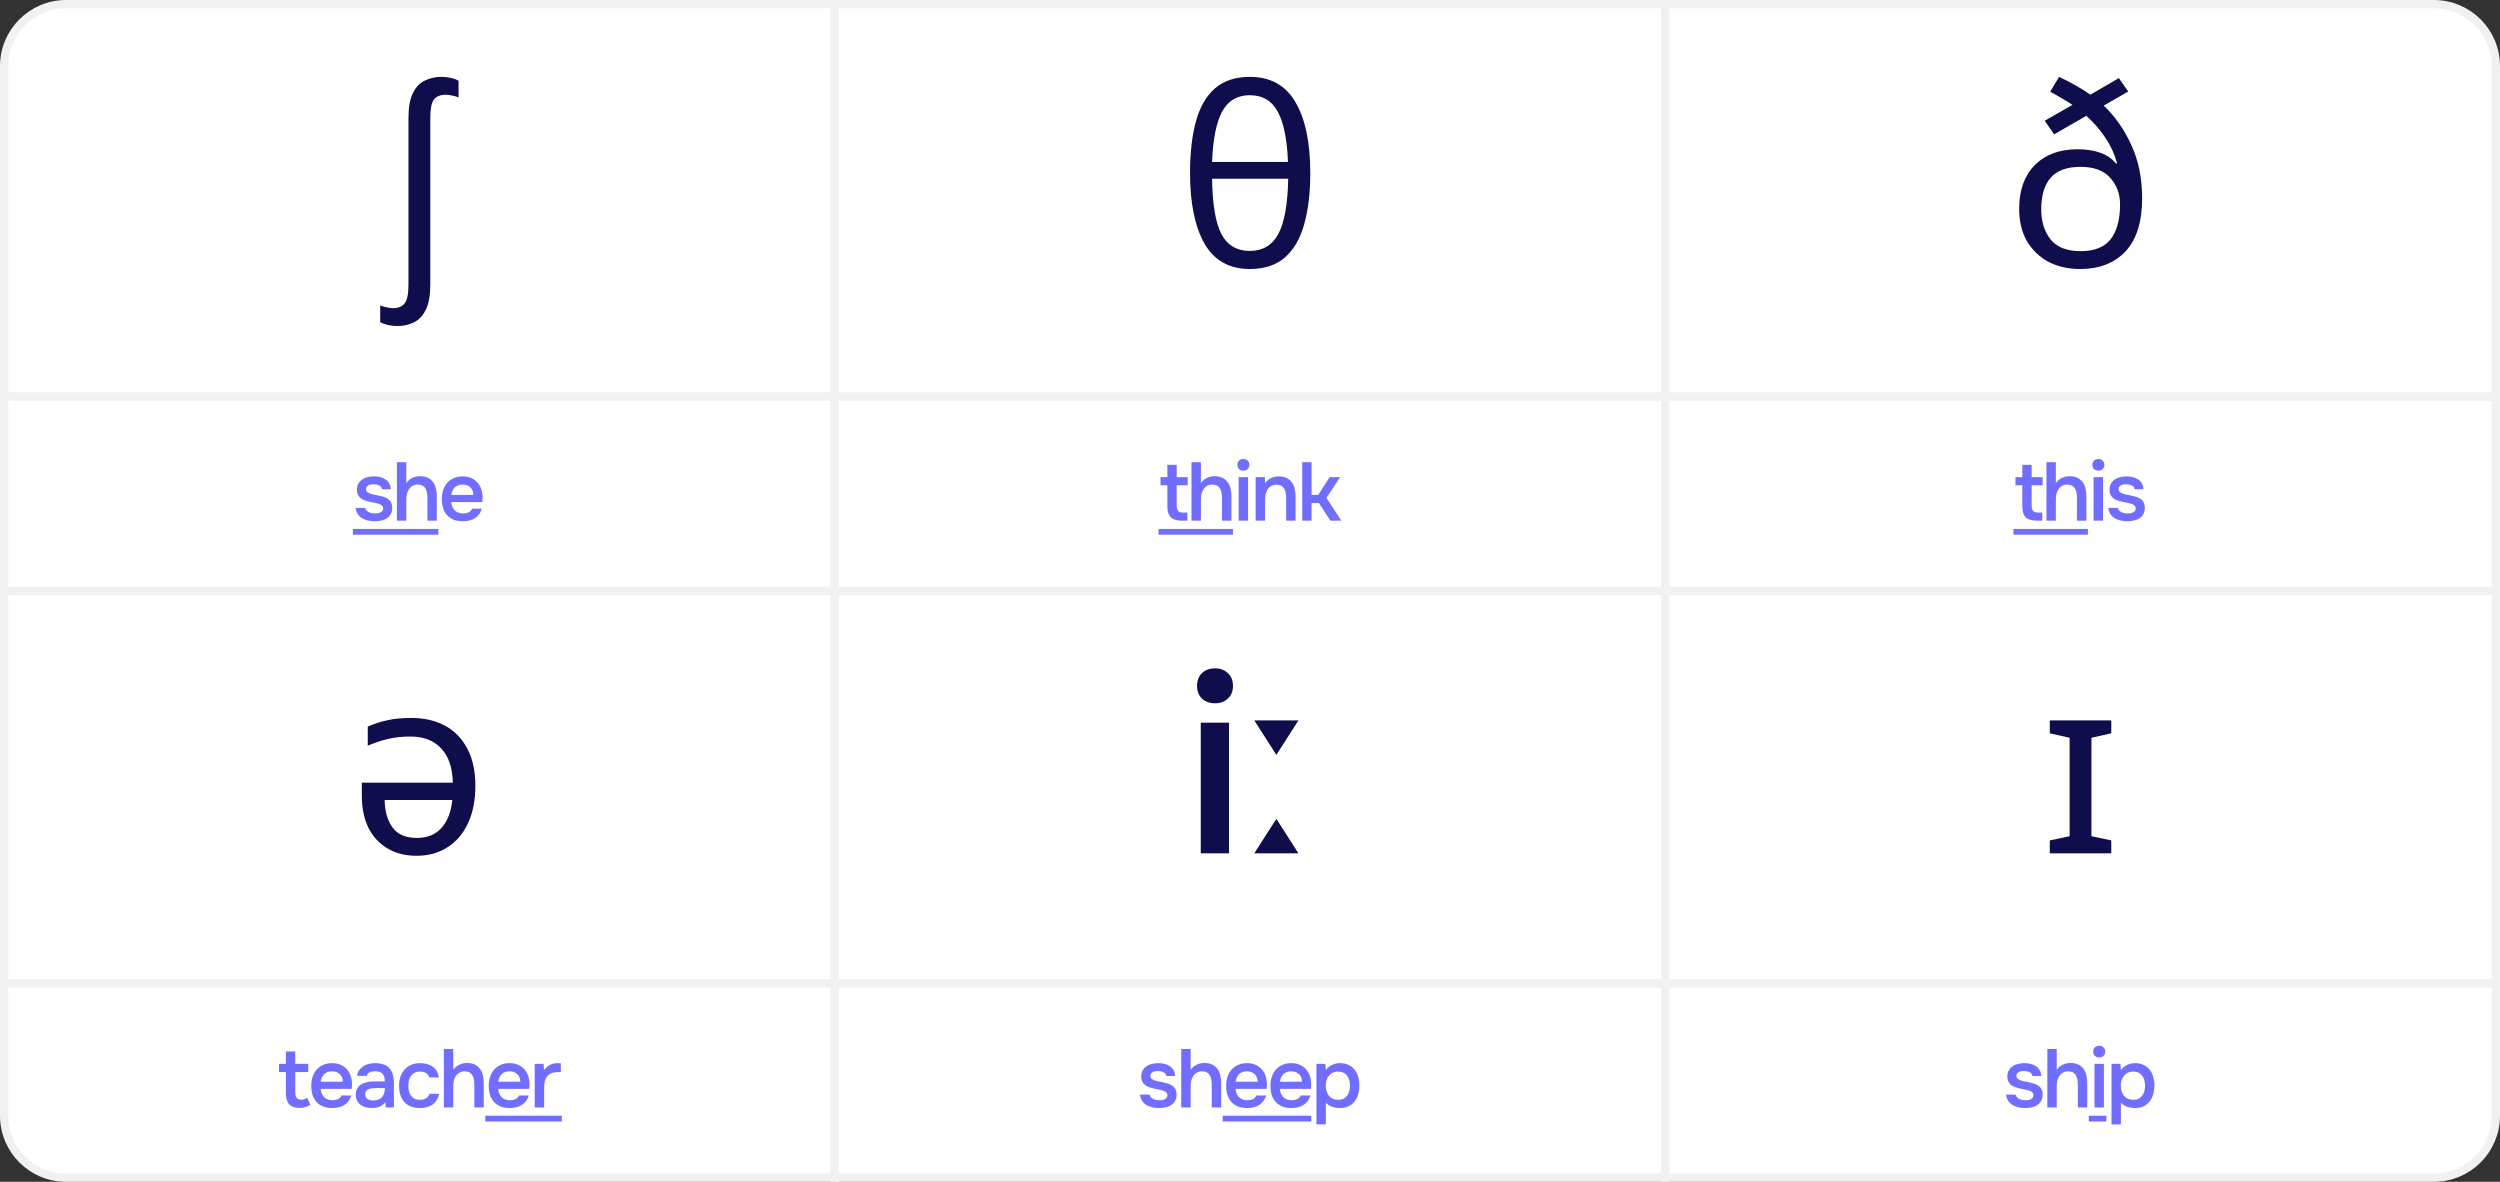
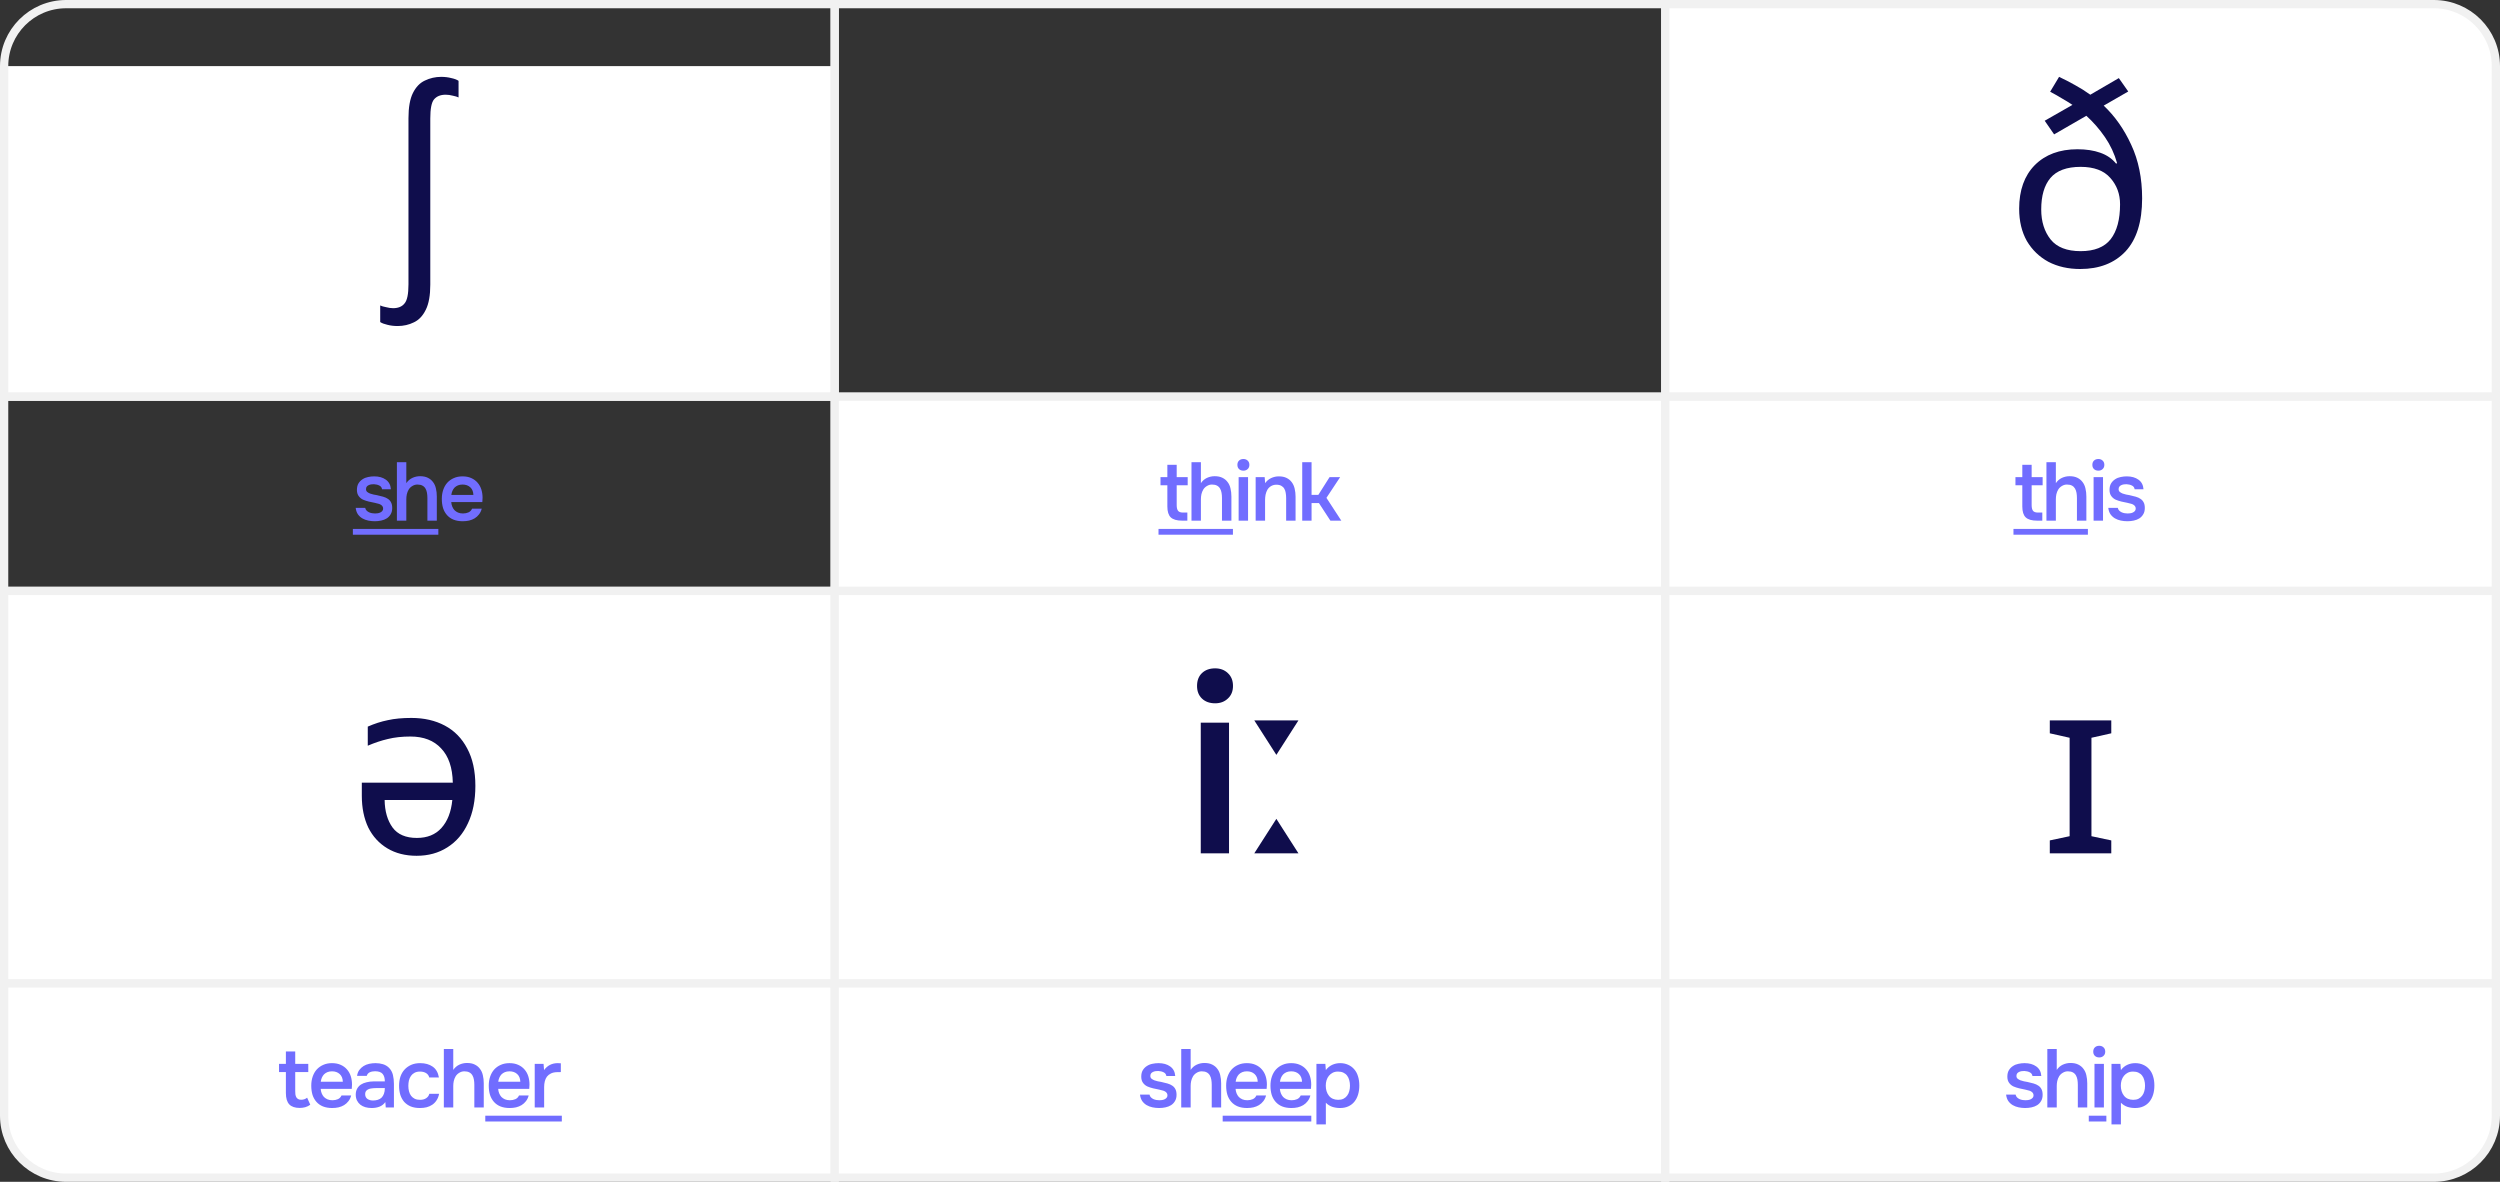
<svg xmlns="http://www.w3.org/2000/svg" width="1210" height="572" viewBox="0 0 1210 572" fill="none">
  <rect x="0" y="0" width="1210" height="572" fill="#333333" stroke="none" />
-   <path d="M2 32C2 15.431 15.431 2 32 2H404V192H2V32Z" fill="white" />
+   <path d="M2 32H404V192H2V32Z" fill="white" />
  <path d="M2 32C2 15.431 15.431 2 32 2H404V192H2V32Z" stroke="#F1F1F1" stroke-width="4" />
  <path d="M213.54 37.2C215.3 37.2 216.94 37.4 218.46 37.8C219.98 38.12 221.14 38.56 221.94 39.12V47.16C221.3 46.84 220.38 46.56 219.18 46.32C217.98 46 216.82 45.84 215.7 45.84C213.22 45.84 211.34 46.6 210.06 48.12C208.86 49.56 208.26 52.64 208.26 57.36V137.76C208.26 142.96 207.54 147 206.1 149.88C204.66 152.84 202.74 154.88 200.34 156C197.94 157.2 195.3 157.8 192.42 157.8C190.66 157.8 189.02 157.6 187.5 157.2C186.06 156.88 184.9 156.44 184.02 155.88V147.84C184.66 148.16 185.62 148.44 186.9 148.68C188.1 149 189.22 149.16 190.26 149.16C192.74 149.16 194.58 148.4 195.78 146.88C197.06 145.44 197.7 142.36 197.7 137.64V57.24C197.7 51.96 198.42 47.88 199.86 45C201.3 42.12 203.22 40.12 205.62 39C208.1 37.8 210.74 37.2 213.54 37.2Z" fill="#0F0D4C" />
-   <path d="M2 192H404V286H2V192Z" fill="white" />
  <path d="M2 192H404V286H2V192Z" stroke="#F1F1F1" stroke-width="4" />
  <path d="M180.991 234.36C180.591 234.36 180.165 234.387 179.711 234.44C179.285 234.493 178.871 234.613 178.471 234.8C178.098 234.96 177.778 235.2 177.511 235.52C177.271 235.84 177.151 236.253 177.151 236.76C177.151 237.32 177.338 237.76 177.711 238.08C178.111 238.4 178.578 238.667 179.111 238.88C179.645 239.067 180.205 239.227 180.791 239.36C181.405 239.467 181.925 239.56 182.351 239.64C183.498 239.88 184.525 240.133 185.431 240.4C186.365 240.667 187.151 241.027 187.791 241.48C188.431 241.907 188.925 242.467 189.271 243.16C189.645 243.853 189.831 244.76 189.831 245.88C189.831 247.08 189.578 248.093 189.071 248.92C188.591 249.747 187.951 250.413 187.151 250.92C186.378 251.4 185.485 251.747 184.471 251.96C183.485 252.173 182.458 252.28 181.391 252.28C180.325 252.28 179.271 252.173 178.231 251.96C177.191 251.747 176.231 251.387 175.351 250.88C174.498 250.373 173.778 249.707 173.191 248.88C172.631 248.027 172.285 247 172.151 245.8H176.751C176.858 246.333 177.085 246.773 177.431 247.12C177.778 247.467 178.178 247.747 178.631 247.96C179.111 248.173 179.605 248.32 180.111 248.4C180.618 248.48 181.085 248.52 181.511 248.52C181.831 248.52 182.218 248.493 182.671 248.44C183.151 248.387 183.591 248.267 183.991 248.08C184.391 247.893 184.725 247.653 184.991 247.36C185.285 247.04 185.431 246.64 185.431 246.16C185.431 245.707 185.325 245.333 185.111 245.04C184.898 244.72 184.605 244.453 184.231 244.24C183.885 244.027 183.458 243.867 182.951 243.76C182.445 243.627 181.911 243.493 181.351 243.36C180.471 243.2 179.525 243 178.511 242.76C177.525 242.52 176.591 242.213 175.711 241.84C174.858 241.44 174.151 240.853 173.591 240.08C173.031 239.307 172.751 238.32 172.751 237.12C172.751 235.84 173.005 234.787 173.511 233.96C174.018 233.133 174.671 232.467 175.471 231.96C176.271 231.427 177.165 231.067 178.151 230.88C179.138 230.667 180.111 230.56 181.071 230.56C183.391 230.56 185.285 231.093 186.751 232.16C188.245 233.227 189.058 234.773 189.191 236.8H184.911C184.778 235.947 184.338 235.347 183.591 235C182.871 234.627 182.005 234.413 180.991 234.36ZM192.101 252V223.72H196.661V233.84C197.408 232.72 198.368 231.88 199.541 231.32C200.741 230.76 201.994 230.48 203.301 230.48C204.794 230.48 206.048 230.733 207.061 231.24C208.101 231.747 208.941 232.44 209.581 233.32C210.248 234.173 210.714 235.2 210.981 236.4C211.274 237.6 211.421 238.92 211.421 240.36V252H206.861V241.08C206.861 240.173 206.794 239.333 206.661 238.56C206.528 237.76 206.288 237.067 205.941 236.48C205.594 235.867 205.101 235.387 204.461 235.04C203.821 234.693 203.008 234.52 202.021 234.52C201.168 234.52 200.368 234.747 199.621 235.2C198.874 235.627 198.274 236.2 197.821 236.92C197.394 237.64 197.088 238.413 196.901 239.24C196.741 240.04 196.661 240.827 196.661 241.6V252H192.101ZM218.402 243C218.455 243.773 218.615 244.493 218.882 245.16C219.148 245.827 219.508 246.413 219.962 246.92C220.442 247.4 221.015 247.787 221.682 248.08C222.375 248.373 223.175 248.52 224.082 248.52C225.042 248.52 225.922 248.347 226.722 248C227.522 247.653 228.108 247.053 228.482 246.2H233.162C232.895 247.267 232.455 248.187 231.842 248.96C231.255 249.733 230.548 250.373 229.722 250.88C228.922 251.36 228.028 251.72 227.042 251.96C226.082 252.173 225.055 252.28 223.962 252.28C222.282 252.28 220.802 252.027 219.522 251.52C218.268 251.013 217.215 250.28 216.362 249.32C215.508 248.36 214.868 247.227 214.442 245.92C214.042 244.587 213.842 243.093 213.842 241.44C213.842 239.84 214.068 238.387 214.522 237.08C214.975 235.747 215.628 234.6 216.482 233.64C217.362 232.68 218.415 231.933 219.642 231.4C220.868 230.84 222.268 230.56 223.842 230.56C225.495 230.56 226.922 230.84 228.122 231.4C229.322 231.933 230.322 232.667 231.122 233.6C231.948 234.533 232.562 235.627 232.962 236.88C233.362 238.133 233.562 239.493 233.562 240.96C233.562 241.653 233.522 242.333 233.442 243H218.402ZM229.122 239.56C229.068 237.96 228.562 236.72 227.602 235.84C226.642 234.96 225.402 234.52 223.882 234.52C223.028 234.52 222.282 234.653 221.642 234.92C221.002 235.187 220.455 235.547 220.002 236C219.575 236.453 219.228 236.987 218.962 237.6C218.695 238.213 218.522 238.867 218.442 239.56H229.122Z" fill="#716DFF" />
  <path d="M170.791 256H212.162V258.8H170.791V256Z" fill="#716DFF" />
  <rect x="2" y="286" width="402" height="190" fill="white" />
  <rect x="2" y="286" width="402" height="190" stroke="#F1F1F1" stroke-width="4" />
  <path d="M199.12 347.48C205.28 347.48 210.68 348.72 215.32 351.2C219.96 353.68 223.56 357.36 226.12 362.24C228.76 367.12 230.08 373.16 230.08 380.36C230.08 387.4 228.88 393.44 226.48 398.48C224.16 403.52 220.84 407.4 216.52 410.12C212.28 412.84 207.32 414.2 201.64 414.2C196.2 414.2 191.48 413 187.48 410.6C183.48 408.2 180.4 404.84 178.24 400.52C176.16 396.12 175.12 391 175.12 385.16V378.8H219.16C219 371.52 217.12 366 213.52 362.24C210 358.4 205.04 356.48 198.64 356.48C194.56 356.48 190.92 356.88 187.72 357.68C184.6 358.4 181.36 359.48 178 360.92V351.68C181.28 350.24 184.52 349.2 187.72 348.56C190.92 347.84 194.72 347.48 199.12 347.48ZM186.16 387.2C186.24 392.64 187.52 397.08 190 400.52C192.48 403.88 196.4 405.56 201.76 405.56C206.8 405.56 210.76 403.96 213.64 400.76C216.6 397.48 218.36 392.96 218.92 387.2H186.16Z" fill="#0F0D4C" />
  <path d="M2 476H404V570H32C15.431 570 2 556.569 2 540V476Z" fill="white" />
  <path d="M2 476H404V570H32C15.431 570 2 556.569 2 540V476Z" stroke="#F1F1F1" stroke-width="4" />
  <path d="M142.889 514.92H149.209V518.88H142.889V528.16C142.889 528.693 142.916 529.2 142.969 529.68C143.049 530.16 143.182 530.6 143.369 531C143.582 531.373 143.876 531.68 144.249 531.92C144.622 532.16 145.129 532.28 145.769 532.28C146.889 532.28 147.849 531.947 148.649 531.28L150.169 534.68C149.476 535.213 148.676 535.613 147.769 535.88C146.862 536.12 145.969 536.24 145.089 536.24C142.796 536.24 141.102 535.667 140.009 534.52C138.916 533.347 138.369 531.52 138.369 529.04V518.88H135.049V514.92H138.369V508.92H142.889V514.92ZM155.213 527C155.267 527.773 155.427 528.493 155.693 529.16C155.96 529.827 156.32 530.413 156.773 530.92C157.253 531.4 157.827 531.787 158.493 532.08C159.187 532.373 159.987 532.52 160.893 532.52C161.853 532.52 162.733 532.347 163.533 532C164.333 531.653 164.92 531.053 165.293 530.2H169.973C169.707 531.267 169.267 532.187 168.653 532.96C168.067 533.733 167.36 534.373 166.533 534.88C165.733 535.36 164.84 535.72 163.853 535.96C162.893 536.173 161.867 536.28 160.773 536.28C159.093 536.28 157.613 536.027 156.333 535.52C155.08 535.013 154.027 534.28 153.173 533.32C152.32 532.36 151.68 531.227 151.253 529.92C150.853 528.587 150.653 527.093 150.653 525.44C150.653 523.84 150.88 522.387 151.333 521.08C151.787 519.747 152.44 518.6 153.293 517.64C154.173 516.68 155.227 515.933 156.453 515.4C157.68 514.84 159.08 514.56 160.653 514.56C162.307 514.56 163.733 514.84 164.933 515.4C166.133 515.933 167.133 516.667 167.933 517.6C168.76 518.533 169.373 519.627 169.773 520.88C170.173 522.133 170.373 523.493 170.373 524.96C170.373 525.653 170.333 526.333 170.253 527H155.213ZM165.933 523.56C165.88 521.96 165.373 520.72 164.413 519.84C163.453 518.96 162.213 518.52 160.693 518.52C159.84 518.52 159.093 518.653 158.453 518.92C157.813 519.187 157.267 519.547 156.813 520C156.387 520.453 156.04 520.987 155.773 521.6C155.507 522.213 155.333 522.867 155.253 523.56H165.933ZM186.5 533.4C185.807 534.387 184.887 535.12 183.74 535.6C182.594 536.053 181.314 536.28 179.9 536.28C178.78 536.28 177.754 536.147 176.82 535.88C175.914 535.613 175.114 535.213 174.42 534.68C173.727 534.12 173.18 533.44 172.78 532.64C172.38 531.813 172.18 530.88 172.18 529.84C172.18 528.693 172.407 527.72 172.86 526.92C173.314 526.093 173.927 525.427 174.7 524.92C175.5 524.413 176.434 524.04 177.5 523.8C178.567 523.533 179.687 523.4 180.86 523.4H186.26C186.26 521.853 185.914 520.653 185.22 519.8C184.527 518.947 183.314 518.507 181.58 518.48C180.567 518.48 179.687 518.653 178.94 519C178.22 519.347 177.74 519.92 177.5 520.72H172.82C172.98 519.6 173.34 518.653 173.9 517.88C174.487 517.107 175.18 516.467 175.98 515.96C176.807 515.453 177.714 515.093 178.7 514.88C179.714 514.667 180.727 514.56 181.74 514.56C183.047 514.56 184.26 514.733 185.38 515.08C186.5 515.427 187.474 516.013 188.3 516.84C189.234 517.8 189.86 518.947 190.18 520.28C190.5 521.613 190.66 523.067 190.66 524.64V536H186.7L186.5 533.4ZM186.26 526.64H181.86C181.087 526.64 180.314 526.707 179.54 526.84C178.767 526.947 178.1 527.227 177.54 527.68C177.007 528.107 176.74 528.733 176.74 529.56C176.74 530.573 177.1 531.347 177.82 531.88C178.567 532.387 179.474 532.64 180.54 532.64C181.367 532.64 182.127 532.533 182.82 532.32C183.54 532.107 184.154 531.76 184.66 531.28C185.167 530.773 185.554 530.147 185.82 529.4C186.114 528.627 186.26 527.707 186.26 526.64ZM203.237 536.28C201.53 536.28 200.05 536.027 198.797 535.52C197.543 534.987 196.49 534.253 195.637 533.32C194.81 532.36 194.183 531.227 193.757 529.92C193.357 528.587 193.157 527.12 193.157 525.52C193.157 523.92 193.37 522.453 193.797 521.12C194.25 519.787 194.917 518.64 195.797 517.68C196.677 516.72 197.743 515.96 198.997 515.4C200.25 514.84 201.703 514.56 203.357 514.56C205.783 514.56 207.797 515.12 209.397 516.24C210.997 517.333 212.01 519.08 212.437 521.48H207.757C207.517 520.547 206.997 519.84 206.197 519.36C205.397 518.88 204.423 518.64 203.277 518.64C202.263 518.64 201.397 518.827 200.677 519.2C199.957 519.573 199.37 520.08 198.917 520.72C198.463 521.36 198.13 522.107 197.917 522.96C197.73 523.787 197.637 524.653 197.637 525.56C197.637 526.493 197.743 527.373 197.957 528.2C198.17 529.027 198.503 529.747 198.957 530.36C199.41 530.947 199.997 531.427 200.717 531.8C201.437 532.147 202.303 532.32 203.317 532.32C204.517 532.32 205.503 532.053 206.277 531.52C207.077 530.987 207.583 530.28 207.797 529.4H212.517C212.303 530.6 211.903 531.64 211.317 532.52C210.757 533.4 210.063 534.12 209.237 534.68C208.41 535.24 207.49 535.653 206.477 535.92C205.463 536.16 204.383 536.28 203.237 536.28ZM214.818 536V507.72H219.378V517.84C220.124 516.72 221.084 515.88 222.258 515.32C223.458 514.76 224.711 514.48 226.018 514.48C227.511 514.48 228.764 514.733 229.778 515.24C230.818 515.747 231.658 516.44 232.298 517.32C232.964 518.173 233.431 519.2 233.698 520.4C233.991 521.6 234.138 522.92 234.138 524.36V536H229.578V525.08C229.578 524.173 229.511 523.333 229.378 522.56C229.244 521.76 229.004 521.067 228.658 520.48C228.311 519.867 227.818 519.387 227.178 519.04C226.538 518.693 225.724 518.52 224.738 518.52C223.884 518.52 223.084 518.747 222.338 519.2C221.591 519.627 220.991 520.2 220.538 520.92C220.111 521.64 219.804 522.413 219.618 523.24C219.458 524.04 219.378 524.827 219.378 525.6V536H214.818ZM241.118 527C241.171 527.773 241.331 528.493 241.598 529.16C241.865 529.827 242.225 530.413 242.678 530.92C243.158 531.4 243.731 531.787 244.398 532.08C245.091 532.373 245.891 532.52 246.798 532.52C247.758 532.52 248.638 532.347 249.438 532C250.238 531.653 250.825 531.053 251.198 530.2H255.878C255.611 531.267 255.171 532.187 254.558 532.96C253.971 533.733 253.265 534.373 252.438 534.88C251.638 535.36 250.745 535.72 249.758 535.96C248.798 536.173 247.771 536.28 246.678 536.28C244.998 536.28 243.518 536.027 242.238 535.52C240.985 535.013 239.931 534.28 239.078 533.32C238.225 532.36 237.585 531.227 237.158 529.92C236.758 528.587 236.558 527.093 236.558 525.44C236.558 523.84 236.785 522.387 237.238 521.08C237.691 519.747 238.345 518.6 239.198 517.64C240.078 516.68 241.131 515.933 242.358 515.4C243.585 514.84 244.985 514.56 246.558 514.56C248.211 514.56 249.638 514.84 250.838 515.4C252.038 515.933 253.038 516.667 253.838 517.6C254.665 518.533 255.278 519.627 255.678 520.88C256.078 522.133 256.278 523.493 256.278 524.96C256.278 525.653 256.238 526.333 256.158 527H241.118ZM251.838 523.56C251.785 521.96 251.278 520.72 250.318 519.84C249.358 518.96 248.118 518.52 246.598 518.52C245.745 518.52 244.998 518.653 244.358 518.92C243.718 519.187 243.171 519.547 242.718 520C242.291 520.453 241.945 520.987 241.678 521.6C241.411 522.213 241.238 522.867 241.158 523.56H251.838ZM258.805 536V514.92H263.085L263.325 517.92C264.952 515.68 267.165 514.56 269.965 514.56C270.232 514.56 270.485 514.573 270.725 514.6C270.992 514.6 271.232 514.613 271.445 514.64V518.88C271.125 518.88 270.805 518.893 270.485 518.92C270.192 518.92 269.898 518.92 269.605 518.92C268.432 518.947 267.445 519.16 266.645 519.56C265.872 519.933 265.232 520.44 264.725 521.08C264.245 521.72 263.898 522.48 263.685 523.36C263.472 524.213 263.365 525.133 263.365 526.12V536H258.805Z" fill="#716DFF" />
  <path d="M234.878 540H271.925V542.8H234.878V540Z" fill="#716DFF" />
-   <path d="M404 2H806V192H404V2Z" fill="white" />
  <path d="M404 2H806V192H404V2Z" stroke="#F1F1F1" stroke-width="4" />
-   <path d="M604.895 130.2C594.975 130.2 587.655 126.08 582.935 117.84C578.295 109.6 575.975 98.24 575.975 83.76C575.975 74 576.935 65.64 578.855 58.68C580.775 51.72 583.855 46.4 588.095 42.72C592.415 39.04 598.015 37.2 604.895 37.2C614.895 37.2 622.255 41.28 626.975 49.44C631.775 57.52 634.175 68.96 634.175 83.76C634.175 93.44 633.175 101.76 631.175 108.72C629.255 115.6 626.135 120.92 621.815 124.68C617.575 128.36 611.935 130.2 604.895 130.2ZM586.655 78.36H623.375C622.975 67.48 621.335 59.4 618.455 54.12C615.575 48.76 611.055 46.08 604.895 46.08C598.815 46.08 594.335 48.76 591.455 54.12C588.655 59.4 587.055 67.48 586.655 78.36ZM604.895 121.44C611.135 121.44 615.735 118.72 618.695 113.28C621.655 107.76 623.255 98.84 623.495 86.52H586.655C586.815 98.76 588.295 107.64 591.095 113.16C593.975 118.68 598.575 121.44 604.895 121.44Z" fill="#0F0D4C" />
  <rect x="404" y="192" width="402" height="94" fill="white" />
  <rect x="404" y="192" width="402" height="94" stroke="#F1F1F1" stroke-width="4" />
  <path d="M569.52 230.92H574.84V234.88H569.52V244.52C569.52 245.72 569.733 246.613 570.16 247.2C570.586 247.787 571.4 248.08 572.6 248.08H574.68V252H572.2C569.613 252 567.76 251.467 566.64 250.4C565.546 249.333 565 247.587 565 245.16V234.88H561.68V230.92H565V224.96H569.52V230.92ZM576.678 252V223.72H581.238V233.84C581.984 232.72 582.944 231.88 584.118 231.32C585.318 230.76 586.571 230.48 587.878 230.48C589.371 230.48 590.624 230.733 591.638 231.24C592.678 231.747 593.518 232.44 594.158 233.32C594.824 234.173 595.291 235.2 595.558 236.4C595.851 237.6 595.998 238.92 595.998 240.36V252H591.438V241.08C591.438 240.173 591.371 239.333 591.238 238.56C591.104 237.76 590.864 237.067 590.518 236.48C590.171 235.867 589.678 235.387 589.038 235.04C588.398 234.693 587.584 234.52 586.598 234.52C585.744 234.52 584.944 234.747 584.198 235.2C583.451 235.627 582.851 236.2 582.398 236.92C581.971 237.64 581.664 238.413 581.478 239.24C581.318 240.04 581.238 240.827 581.238 241.6V252H576.678ZM601.818 222.16C602.645 222.16 603.325 222.413 603.858 222.92C604.418 223.427 604.698 224.12 604.698 225C604.698 225.853 604.418 226.533 603.858 227.04C603.325 227.547 602.645 227.8 601.818 227.8C600.938 227.8 600.232 227.547 599.698 227.04C599.165 226.533 598.898 225.853 598.898 225C598.898 224.12 599.165 223.427 599.698 222.92C600.232 222.413 600.938 222.16 601.818 222.16ZM599.498 252V230.92H604.058V252H599.498ZM607.735 252V230.92H612.095L612.335 233.84C613.109 232.747 614.069 231.933 615.215 231.4C616.389 230.84 617.629 230.56 618.935 230.56C620.429 230.56 621.682 230.813 622.695 231.32C623.735 231.827 624.575 232.52 625.215 233.4C625.882 234.28 626.349 235.32 626.615 236.52C626.909 237.72 627.055 239.027 627.055 240.44V252H622.495V241.12C622.495 240.213 622.429 239.373 622.295 238.6C622.189 237.827 621.962 237.147 621.615 236.56C621.269 235.947 620.775 235.467 620.135 235.12C619.522 234.773 618.722 234.6 617.735 234.6C616.802 234.6 615.949 234.827 615.175 235.28C614.429 235.733 613.842 236.32 613.415 237.04C613.015 237.76 612.722 238.56 612.535 239.44C612.375 240.32 612.295 241.16 612.295 241.96V252H607.735ZM630.276 252V223.72H634.796V239.52H638.076L643.516 230.92H648.636L641.996 240.96L649.196 252H643.916L638.356 243.48H634.796V252H630.276Z" fill="#716DFF" />
  <path d="M560.72 256H596.738V258.8H560.72V256Z" fill="#716DFF" />
  <path d="M404 286H806V476H404V286Z" fill="white" />
  <path d="M404 286H806V476H404V286Z" stroke="#F1F1F1" stroke-width="4" />
  <path d="M588.128 323.48C590.608 323.48 592.648 324.24 594.248 325.76C595.928 327.28 596.768 329.36 596.768 332C596.768 334.56 595.928 336.6 594.248 338.12C592.648 339.64 590.608 340.4 588.128 340.4C585.488 340.4 583.368 339.64 581.768 338.12C580.168 336.6 579.368 334.56 579.368 332C579.368 329.36 580.168 327.28 581.768 325.76C583.368 324.24 585.488 323.48 588.128 323.48ZM581.168 413V349.76H594.848V413H581.168ZM617.76 365.36L607.08 348.68H628.44L617.76 365.36ZM607.08 413L617.76 396.32L628.44 413H607.08Z" fill="#0F0D4C" />
  <rect x="404" y="476" width="402" height="94" fill="white" />
  <rect x="404" y="476" width="402" height="94" stroke="#F1F1F1" stroke-width="4" />
  <path d="M560.607 518.36C560.207 518.36 559.78 518.387 559.327 518.44C558.9 518.493 558.487 518.613 558.087 518.8C557.714 518.96 557.394 519.2 557.127 519.52C556.887 519.84 556.767 520.253 556.767 520.76C556.767 521.32 556.954 521.76 557.327 522.08C557.727 522.4 558.194 522.667 558.727 522.88C559.26 523.067 559.82 523.227 560.407 523.36C561.02 523.467 561.54 523.56 561.967 523.64C563.114 523.88 564.14 524.133 565.047 524.4C565.98 524.667 566.767 525.027 567.407 525.48C568.047 525.907 568.54 526.467 568.887 527.16C569.26 527.853 569.447 528.76 569.447 529.88C569.447 531.08 569.194 532.093 568.687 532.92C568.207 533.747 567.567 534.413 566.767 534.92C565.994 535.4 565.1 535.747 564.087 535.96C563.1 536.173 562.074 536.28 561.007 536.28C559.94 536.28 558.887 536.173 557.847 535.96C556.807 535.747 555.847 535.387 554.967 534.88C554.114 534.373 553.394 533.707 552.807 532.88C552.247 532.027 551.9 531 551.767 529.8H556.367C556.474 530.333 556.7 530.773 557.047 531.12C557.394 531.467 557.794 531.747 558.247 531.96C558.727 532.173 559.22 532.32 559.727 532.4C560.234 532.48 560.7 532.52 561.127 532.52C561.447 532.52 561.834 532.493 562.287 532.44C562.767 532.387 563.207 532.267 563.607 532.08C564.007 531.893 564.34 531.653 564.607 531.36C564.9 531.04 565.047 530.64 565.047 530.16C565.047 529.707 564.94 529.333 564.727 529.04C564.514 528.72 564.22 528.453 563.847 528.24C563.5 528.027 563.074 527.867 562.567 527.76C562.06 527.627 561.527 527.493 560.967 527.36C560.087 527.2 559.14 527 558.127 526.76C557.14 526.52 556.207 526.213 555.327 525.84C554.474 525.44 553.767 524.853 553.207 524.08C552.647 523.307 552.367 522.32 552.367 521.12C552.367 519.84 552.62 518.787 553.127 517.96C553.634 517.133 554.287 516.467 555.087 515.96C555.887 515.427 556.78 515.067 557.767 514.88C558.754 514.667 559.727 514.56 560.687 514.56C563.007 514.56 564.9 515.093 566.367 516.16C567.86 517.227 568.674 518.773 568.807 520.8H564.527C564.394 519.947 563.954 519.347 563.207 519C562.487 518.627 561.62 518.413 560.607 518.36ZM571.717 536V507.72H576.277V517.84C577.023 516.72 577.983 515.88 579.157 515.32C580.357 514.76 581.61 514.48 582.917 514.48C584.41 514.48 585.663 514.733 586.677 515.24C587.717 515.747 588.557 516.44 589.197 517.32C589.863 518.173 590.33 519.2 590.597 520.4C590.89 521.6 591.037 522.92 591.037 524.36V536H586.477V525.08C586.477 524.173 586.41 523.333 586.277 522.56C586.143 521.76 585.903 521.067 585.557 520.48C585.21 519.867 584.717 519.387 584.077 519.04C583.437 518.693 582.623 518.52 581.637 518.52C580.783 518.52 579.983 518.747 579.237 519.2C578.49 519.627 577.89 520.2 577.437 520.92C577.01 521.64 576.703 522.413 576.517 523.24C576.357 524.04 576.277 524.827 576.277 525.6V536H571.717ZM598.017 527C598.071 527.773 598.231 528.493 598.497 529.16C598.764 529.827 599.124 530.413 599.577 530.92C600.057 531.4 600.631 531.787 601.297 532.08C601.991 532.373 602.791 532.52 603.697 532.52C604.657 532.52 605.537 532.347 606.337 532C607.137 531.653 607.724 531.053 608.097 530.2H612.777C612.511 531.267 612.071 532.187 611.457 532.96C610.871 533.733 610.164 534.373 609.337 534.88C608.537 535.36 607.644 535.72 606.657 535.96C605.697 536.173 604.671 536.28 603.577 536.28C601.897 536.28 600.417 536.027 599.137 535.52C597.884 535.013 596.831 534.28 595.977 533.32C595.124 532.36 594.484 531.227 594.057 529.92C593.657 528.587 593.457 527.093 593.457 525.44C593.457 523.84 593.684 522.387 594.137 521.08C594.591 519.747 595.244 518.6 596.097 517.64C596.977 516.68 598.031 515.933 599.257 515.4C600.484 514.84 601.884 514.56 603.457 514.56C605.111 514.56 606.537 514.84 607.737 515.4C608.937 515.933 609.937 516.667 610.737 517.6C611.564 518.533 612.177 519.627 612.577 520.88C612.977 522.133 613.177 523.493 613.177 524.96C613.177 525.653 613.137 526.333 613.057 527H598.017ZM608.737 523.56C608.684 521.96 608.177 520.72 607.217 519.84C606.257 518.96 605.017 518.52 603.497 518.52C602.644 518.52 601.897 518.653 601.257 518.92C600.617 519.187 600.071 519.547 599.617 520C599.191 520.453 598.844 520.987 598.577 521.6C598.311 522.213 598.137 522.867 598.057 523.56H608.737ZM619.464 527C619.518 527.773 619.678 528.493 619.944 529.16C620.211 529.827 620.571 530.413 621.024 530.92C621.504 531.4 622.078 531.787 622.744 532.08C623.438 532.373 624.238 532.52 625.144 532.52C626.104 532.52 626.984 532.347 627.784 532C628.584 531.653 629.171 531.053 629.544 530.2H634.224C633.958 531.267 633.518 532.187 632.904 532.96C632.318 533.733 631.611 534.373 630.784 534.88C629.984 535.36 629.091 535.72 628.104 535.96C627.144 536.173 626.118 536.28 625.024 536.28C623.344 536.28 621.864 536.027 620.584 535.52C619.331 535.013 618.278 534.28 617.424 533.32C616.571 532.36 615.931 531.227 615.504 529.92C615.104 528.587 614.904 527.093 614.904 525.44C614.904 523.84 615.131 522.387 615.584 521.08C616.038 519.747 616.691 518.6 617.544 517.64C618.424 516.68 619.478 515.933 620.704 515.4C621.931 514.84 623.331 514.56 624.904 514.56C626.558 514.56 627.984 514.84 629.184 515.4C630.384 515.933 631.384 516.667 632.184 517.6C633.011 518.533 633.624 519.627 634.024 520.88C634.424 522.133 634.624 523.493 634.624 524.96C634.624 525.653 634.584 526.333 634.504 527H619.464ZM630.184 523.56C630.131 521.96 629.624 520.72 628.664 519.84C627.704 518.96 626.464 518.52 624.944 518.52C624.091 518.52 623.344 518.653 622.704 518.92C622.064 519.187 621.518 519.547 621.064 520C620.638 520.453 620.291 520.987 620.024 521.6C619.758 522.213 619.584 522.867 619.504 523.56H630.184ZM637.151 544.2V514.92H641.471L641.711 517.92C642.538 516.8 643.551 515.96 644.751 515.4C645.951 514.84 647.244 514.56 648.631 514.56C650.071 514.56 651.364 514.827 652.511 515.36C653.658 515.867 654.631 516.587 655.431 517.52C656.258 518.453 656.871 519.587 657.271 520.92C657.698 522.227 657.911 523.72 657.911 525.4C657.911 526.973 657.711 528.427 657.311 529.76C656.911 531.093 656.311 532.253 655.511 533.24C654.738 534.2 653.764 534.947 652.591 535.48C651.444 536.013 650.098 536.28 648.551 536.28C647.218 536.28 645.951 536.08 644.751 535.68C643.578 535.253 642.564 534.6 641.711 533.72V544.2H637.151ZM647.671 532.32C648.658 532.32 649.511 532.147 650.231 531.8C650.951 531.427 651.538 530.933 651.991 530.32C652.471 529.707 652.818 528.987 653.031 528.16C653.271 527.333 653.391 526.44 653.391 525.48C653.391 524.52 653.271 523.627 653.031 522.8C652.818 521.947 652.471 521.213 651.991 520.6C651.538 519.987 650.938 519.507 650.191 519.16C649.471 518.813 648.604 518.64 647.591 518.64C646.604 518.64 645.751 518.827 645.031 519.2C644.311 519.573 643.698 520.067 643.191 520.68C642.684 521.293 642.298 522.027 642.031 522.88C641.791 523.707 641.671 524.56 641.671 525.44C641.671 527.387 642.178 529.013 643.191 530.32C644.204 531.627 645.698 532.293 647.671 532.32Z" fill="#716DFF" />
  <path d="M591.777 540H634.671V542.8H591.777V540Z" fill="#716DFF" />
  <path d="M806 2H1178C1194.57 2 1208 15.431 1208 32V192H806V2Z" fill="white" />
  <path d="M806 2H1178C1194.57 2 1208 15.431 1208 32V192H806V2Z" stroke="#F1F1F1" stroke-width="4" />
  <path d="M996.592 37.2C999.152 38.4 1001.71 39.72 1004.27 41.16C1006.91 42.6 1009.39 44.16 1011.71 45.84L1025.51 37.8L1030.07 44.28L1018.19 51.12C1023.63 56.24 1028.07 62.56 1031.51 70.08C1035.03 77.6 1036.79 86.24 1036.79 96C1036.79 107.36 1034.11 115.92 1028.75 121.68C1023.39 127.36 1016.07 130.2 1006.79 130.2C1001.03 130.2 995.912 129.04 991.432 126.72C987.032 124.32 983.552 120.96 980.992 116.64C978.512 112.24 977.272 107.04 977.272 101.04C977.272 92.08 979.792 85.04 984.832 79.92C989.952 74.8 996.832 72.24 1005.47 72.24C1009.71 72.24 1013.39 72.8 1016.51 73.92C1019.71 75.04 1022.27 76.8 1024.19 79.2L1024.67 78.96C1023.39 74.4 1021.43 70.2 1018.79 66.36C1016.15 62.52 1013.15 59.08 1009.79 56.04L994.192 65.04L989.632 58.44L1003.07 50.76C1001.39 49.64 999.632 48.56 997.792 47.52C995.952 46.4 994.112 45.36 992.272 44.4L996.592 37.2ZM1007.03 80.76C1000.31 80.76 995.432 82.56 992.392 86.16C989.432 89.68 987.952 94.76 987.952 101.4C987.952 107.24 989.472 112.08 992.512 115.92C995.552 119.68 1000.39 121.56 1007.03 121.56C1013.67 121.56 1018.51 119.64 1021.55 115.8C1024.59 111.88 1026.11 106.24 1026.11 98.88C1026.11 93.92 1024.55 89.68 1021.43 86.16C1018.31 82.56 1013.51 80.76 1007.03 80.76Z" fill="#0F0D4C" />
  <path d="M806 192H1208V286H806V192Z" fill="white" />
  <path d="M806 192H1208V286H806V192Z" stroke="#F1F1F1" stroke-width="4" />
  <path d="M983.317 230.92H988.637V234.88H983.317V244.52C983.317 245.72 983.531 246.613 983.957 247.2C984.384 247.787 985.197 248.08 986.397 248.08H988.477V252H985.997C983.411 252 981.557 251.467 980.437 250.4C979.344 249.333 978.797 247.587 978.797 245.16V234.88H975.477V230.92H978.797V224.96H983.317V230.92ZM990.475 252V223.72H995.035V233.84C995.782 232.72 996.742 231.88 997.915 231.32C999.115 230.76 1000.37 230.48 1001.68 230.48C1003.17 230.48 1004.42 230.733 1005.44 231.24C1006.48 231.747 1007.32 232.44 1007.96 233.32C1008.62 234.173 1009.09 235.2 1009.36 236.4C1009.65 237.6 1009.8 238.92 1009.8 240.36V252H1005.24V241.08C1005.24 240.173 1005.17 239.333 1005.04 238.56C1004.9 237.76 1004.66 237.067 1004.32 236.48C1003.97 235.867 1003.48 235.387 1002.84 235.04C1002.2 234.693 1001.38 234.52 1000.4 234.52C999.542 234.52 998.742 234.747 997.995 235.2C997.249 235.627 996.649 236.2 996.195 236.92C995.769 237.64 995.462 238.413 995.275 239.24C995.115 240.04 995.035 240.827 995.035 241.6V252H990.475ZM1015.62 222.16C1016.44 222.16 1017.12 222.413 1017.66 222.92C1018.22 223.427 1018.5 224.12 1018.5 225C1018.5 225.853 1018.22 226.533 1017.66 227.04C1017.12 227.547 1016.44 227.8 1015.62 227.8C1014.74 227.8 1014.03 227.547 1013.5 227.04C1012.96 226.533 1012.7 225.853 1012.7 225C1012.7 224.12 1012.96 223.427 1013.5 222.92C1014.03 222.413 1014.74 222.16 1015.62 222.16ZM1013.3 252V230.92H1017.86V252H1013.3ZM1029.25 234.36C1028.85 234.36 1028.43 234.387 1027.97 234.44C1027.55 234.493 1027.13 234.613 1026.73 234.8C1026.36 234.96 1026.04 235.2 1025.77 235.52C1025.53 235.84 1025.41 236.253 1025.41 236.76C1025.41 237.32 1025.6 237.76 1025.97 238.08C1026.37 238.4 1026.84 238.667 1027.37 238.88C1027.91 239.067 1028.47 239.227 1029.05 239.36C1029.67 239.467 1030.19 239.56 1030.61 239.64C1031.76 239.88 1032.79 240.133 1033.69 240.4C1034.63 240.667 1035.41 241.027 1036.05 241.48C1036.69 241.907 1037.19 242.467 1037.53 243.16C1037.91 243.853 1038.09 244.76 1038.09 245.88C1038.09 247.08 1037.84 248.093 1037.33 248.92C1036.85 249.747 1036.21 250.413 1035.41 250.92C1034.64 251.4 1033.75 251.747 1032.73 251.96C1031.75 252.173 1030.72 252.28 1029.65 252.28C1028.59 252.28 1027.53 252.173 1026.49 251.96C1025.45 251.747 1024.49 251.387 1023.61 250.88C1022.76 250.373 1022.04 249.707 1021.45 248.88C1020.89 248.027 1020.55 247 1020.41 245.8H1025.01C1025.12 246.333 1025.35 246.773 1025.69 247.12C1026.04 247.467 1026.44 247.747 1026.89 247.96C1027.37 248.173 1027.87 248.32 1028.37 248.4C1028.88 248.48 1029.35 248.52 1029.77 248.52C1030.09 248.52 1030.48 248.493 1030.93 248.44C1031.41 248.387 1031.85 248.267 1032.25 248.08C1032.65 247.893 1032.99 247.653 1033.25 247.36C1033.55 247.04 1033.69 246.64 1033.69 246.16C1033.69 245.707 1033.59 245.333 1033.37 245.04C1033.16 244.72 1032.87 244.453 1032.49 244.24C1032.15 244.027 1031.72 243.867 1031.21 243.76C1030.71 243.627 1030.17 243.493 1029.61 243.36C1028.73 243.2 1027.79 243 1026.77 242.76C1025.79 242.52 1024.85 242.213 1023.97 241.84C1023.12 241.44 1022.41 240.853 1021.85 240.08C1021.29 239.307 1021.01 238.32 1021.01 237.12C1021.01 235.84 1021.27 234.787 1021.77 233.96C1022.28 233.133 1022.93 232.467 1023.73 231.96C1024.53 231.427 1025.43 231.067 1026.41 230.88C1027.4 230.667 1028.37 230.56 1029.33 230.56C1031.65 230.56 1033.55 231.093 1035.01 232.16C1036.51 233.227 1037.32 234.773 1037.45 236.8H1033.17C1033.04 235.947 1032.6 235.347 1031.85 235C1031.13 234.627 1030.27 234.413 1029.25 234.36Z" fill="#716DFF" />
  <path d="M974.517 256H1010.54V258.8H974.517V256Z" fill="#716DFF" />
  <path d="M806 286H1208V476H806V286Z" fill="white" />
  <path d="M806 286H1208V476H806V286Z" stroke="#F1F1F1" stroke-width="4" />
  <path d="M1021.86 348.68V354.92L1012.26 357.08V404.72L1021.86 406.76V413H992.101V406.76L1001.7 404.72V357.08L992.101 354.92V348.68H1021.86Z" fill="#0F0D4C" />
  <path d="M806 476H1208V540C1208 556.569 1194.57 570 1178 570H806V476Z" fill="white" />
  <path d="M806 476H1208V540C1208 556.569 1194.57 570 1178 570H806V476Z" stroke="#F1F1F1" stroke-width="4" />
  <path d="M979.795 518.36C979.395 518.36 978.969 518.387 978.515 518.44C978.089 518.493 977.675 518.613 977.275 518.8C976.902 518.96 976.582 519.2 976.315 519.52C976.075 519.84 975.955 520.253 975.955 520.76C975.955 521.32 976.142 521.76 976.515 522.08C976.915 522.4 977.382 522.667 977.915 522.88C978.449 523.067 979.009 523.227 979.595 523.36C980.209 523.467 980.729 523.56 981.155 523.64C982.302 523.88 983.329 524.133 984.235 524.4C985.169 524.667 985.955 525.027 986.595 525.48C987.235 525.907 987.729 526.467 988.075 527.16C988.449 527.853 988.635 528.76 988.635 529.88C988.635 531.08 988.382 532.093 987.875 532.92C987.395 533.747 986.755 534.413 985.955 534.92C985.182 535.4 984.289 535.747 983.275 535.96C982.289 536.173 981.262 536.28 980.195 536.28C979.129 536.28 978.075 536.173 977.035 535.96C975.995 535.747 975.035 535.387 974.155 534.88C973.302 534.373 972.582 533.707 971.995 532.88C971.435 532.027 971.089 531 970.955 529.8H975.555C975.662 530.333 975.889 530.773 976.235 531.12C976.582 531.467 976.982 531.747 977.435 531.96C977.915 532.173 978.409 532.32 978.915 532.4C979.422 532.48 979.889 532.52 980.315 532.52C980.635 532.52 981.022 532.493 981.475 532.44C981.955 532.387 982.395 532.267 982.795 532.08C983.195 531.893 983.529 531.653 983.795 531.36C984.089 531.04 984.235 530.64 984.235 530.16C984.235 529.707 984.129 529.333 983.915 529.04C983.702 528.72 983.409 528.453 983.035 528.24C982.689 528.027 982.262 527.867 981.755 527.76C981.249 527.627 980.715 527.493 980.155 527.36C979.275 527.2 978.329 527 977.315 526.76C976.329 526.52 975.395 526.213 974.515 525.84C973.662 525.44 972.955 524.853 972.395 524.08C971.835 523.307 971.555 522.32 971.555 521.12C971.555 519.84 971.809 518.787 972.315 517.96C972.822 517.133 973.475 516.467 974.275 515.96C975.075 515.427 975.969 515.067 976.955 514.88C977.942 514.667 978.915 514.56 979.875 514.56C982.195 514.56 984.089 515.093 985.555 516.16C987.049 517.227 987.862 518.773 987.995 520.8H983.715C983.582 519.947 983.142 519.347 982.395 519C981.675 518.627 980.809 518.413 979.795 518.36ZM990.905 536V507.72H995.465V517.84C996.212 516.72 997.172 515.88 998.345 515.32C999.545 514.76 1000.8 514.48 1002.11 514.48C1003.6 514.48 1004.85 514.733 1005.87 515.24C1006.91 515.747 1007.75 516.44 1008.39 517.32C1009.05 518.173 1009.52 519.2 1009.79 520.4C1010.08 521.6 1010.23 522.92 1010.23 524.36V536H1005.67V525.08C1005.67 524.173 1005.6 523.333 1005.47 522.56C1005.33 521.76 1005.09 521.067 1004.75 520.48C1004.4 519.867 1003.91 519.387 1003.27 519.04C1002.63 518.693 1001.81 518.52 1000.83 518.52C999.972 518.52 999.172 518.747 998.425 519.2C997.678 519.627 997.078 520.2 996.625 520.92C996.198 521.64 995.892 522.413 995.705 523.24C995.545 524.04 995.465 524.827 995.465 525.6V536H990.905ZM1016.05 506.16C1016.87 506.16 1017.55 506.413 1018.09 506.92C1018.65 507.427 1018.93 508.12 1018.93 509C1018.93 509.853 1018.65 510.533 1018.09 511.04C1017.55 511.547 1016.87 511.8 1016.05 511.8C1015.17 511.8 1014.46 511.547 1013.93 511.04C1013.39 510.533 1013.13 509.853 1013.13 509C1013.13 508.12 1013.39 507.427 1013.93 506.92C1014.46 506.413 1015.17 506.16 1016.05 506.16ZM1013.73 536V514.92H1018.29V536H1013.73ZM1021.96 544.2V514.92H1026.28L1026.52 517.92C1027.35 516.8 1028.36 515.96 1029.56 515.4C1030.76 514.84 1032.06 514.56 1033.44 514.56C1034.88 514.56 1036.18 514.827 1037.32 515.36C1038.47 515.867 1039.44 516.587 1040.24 517.52C1041.07 518.453 1041.68 519.587 1042.08 520.92C1042.51 522.227 1042.72 523.72 1042.72 525.4C1042.72 526.973 1042.52 528.427 1042.12 529.76C1041.72 531.093 1041.12 532.253 1040.32 533.24C1039.55 534.2 1038.58 534.947 1037.4 535.48C1036.26 536.013 1034.91 536.28 1033.36 536.28C1032.03 536.28 1030.76 536.08 1029.56 535.68C1028.39 535.253 1027.38 534.6 1026.52 533.72V544.2H1021.96ZM1032.48 532.32C1033.47 532.32 1034.32 532.147 1035.04 531.8C1035.76 531.427 1036.35 530.933 1036.8 530.32C1037.28 529.707 1037.63 528.987 1037.84 528.16C1038.08 527.333 1038.2 526.44 1038.2 525.48C1038.2 524.52 1038.08 523.627 1037.84 522.8C1037.63 521.947 1037.28 521.213 1036.8 520.6C1036.35 519.987 1035.75 519.507 1035 519.16C1034.28 518.813 1033.42 518.64 1032.4 518.64C1031.42 518.64 1030.56 518.827 1029.84 519.2C1029.12 519.573 1028.51 520.067 1028 520.68C1027.5 521.293 1027.11 522.027 1026.84 522.88C1026.6 523.707 1026.48 524.56 1026.48 525.44C1026.48 527.387 1026.99 529.013 1028 530.32C1029.02 531.627 1030.51 532.293 1032.48 532.32Z" fill="#716DFF" />
  <path d="M1010.97 540H1019.48V542.8H1010.97V540Z" fill="#716DFF" />
</svg>